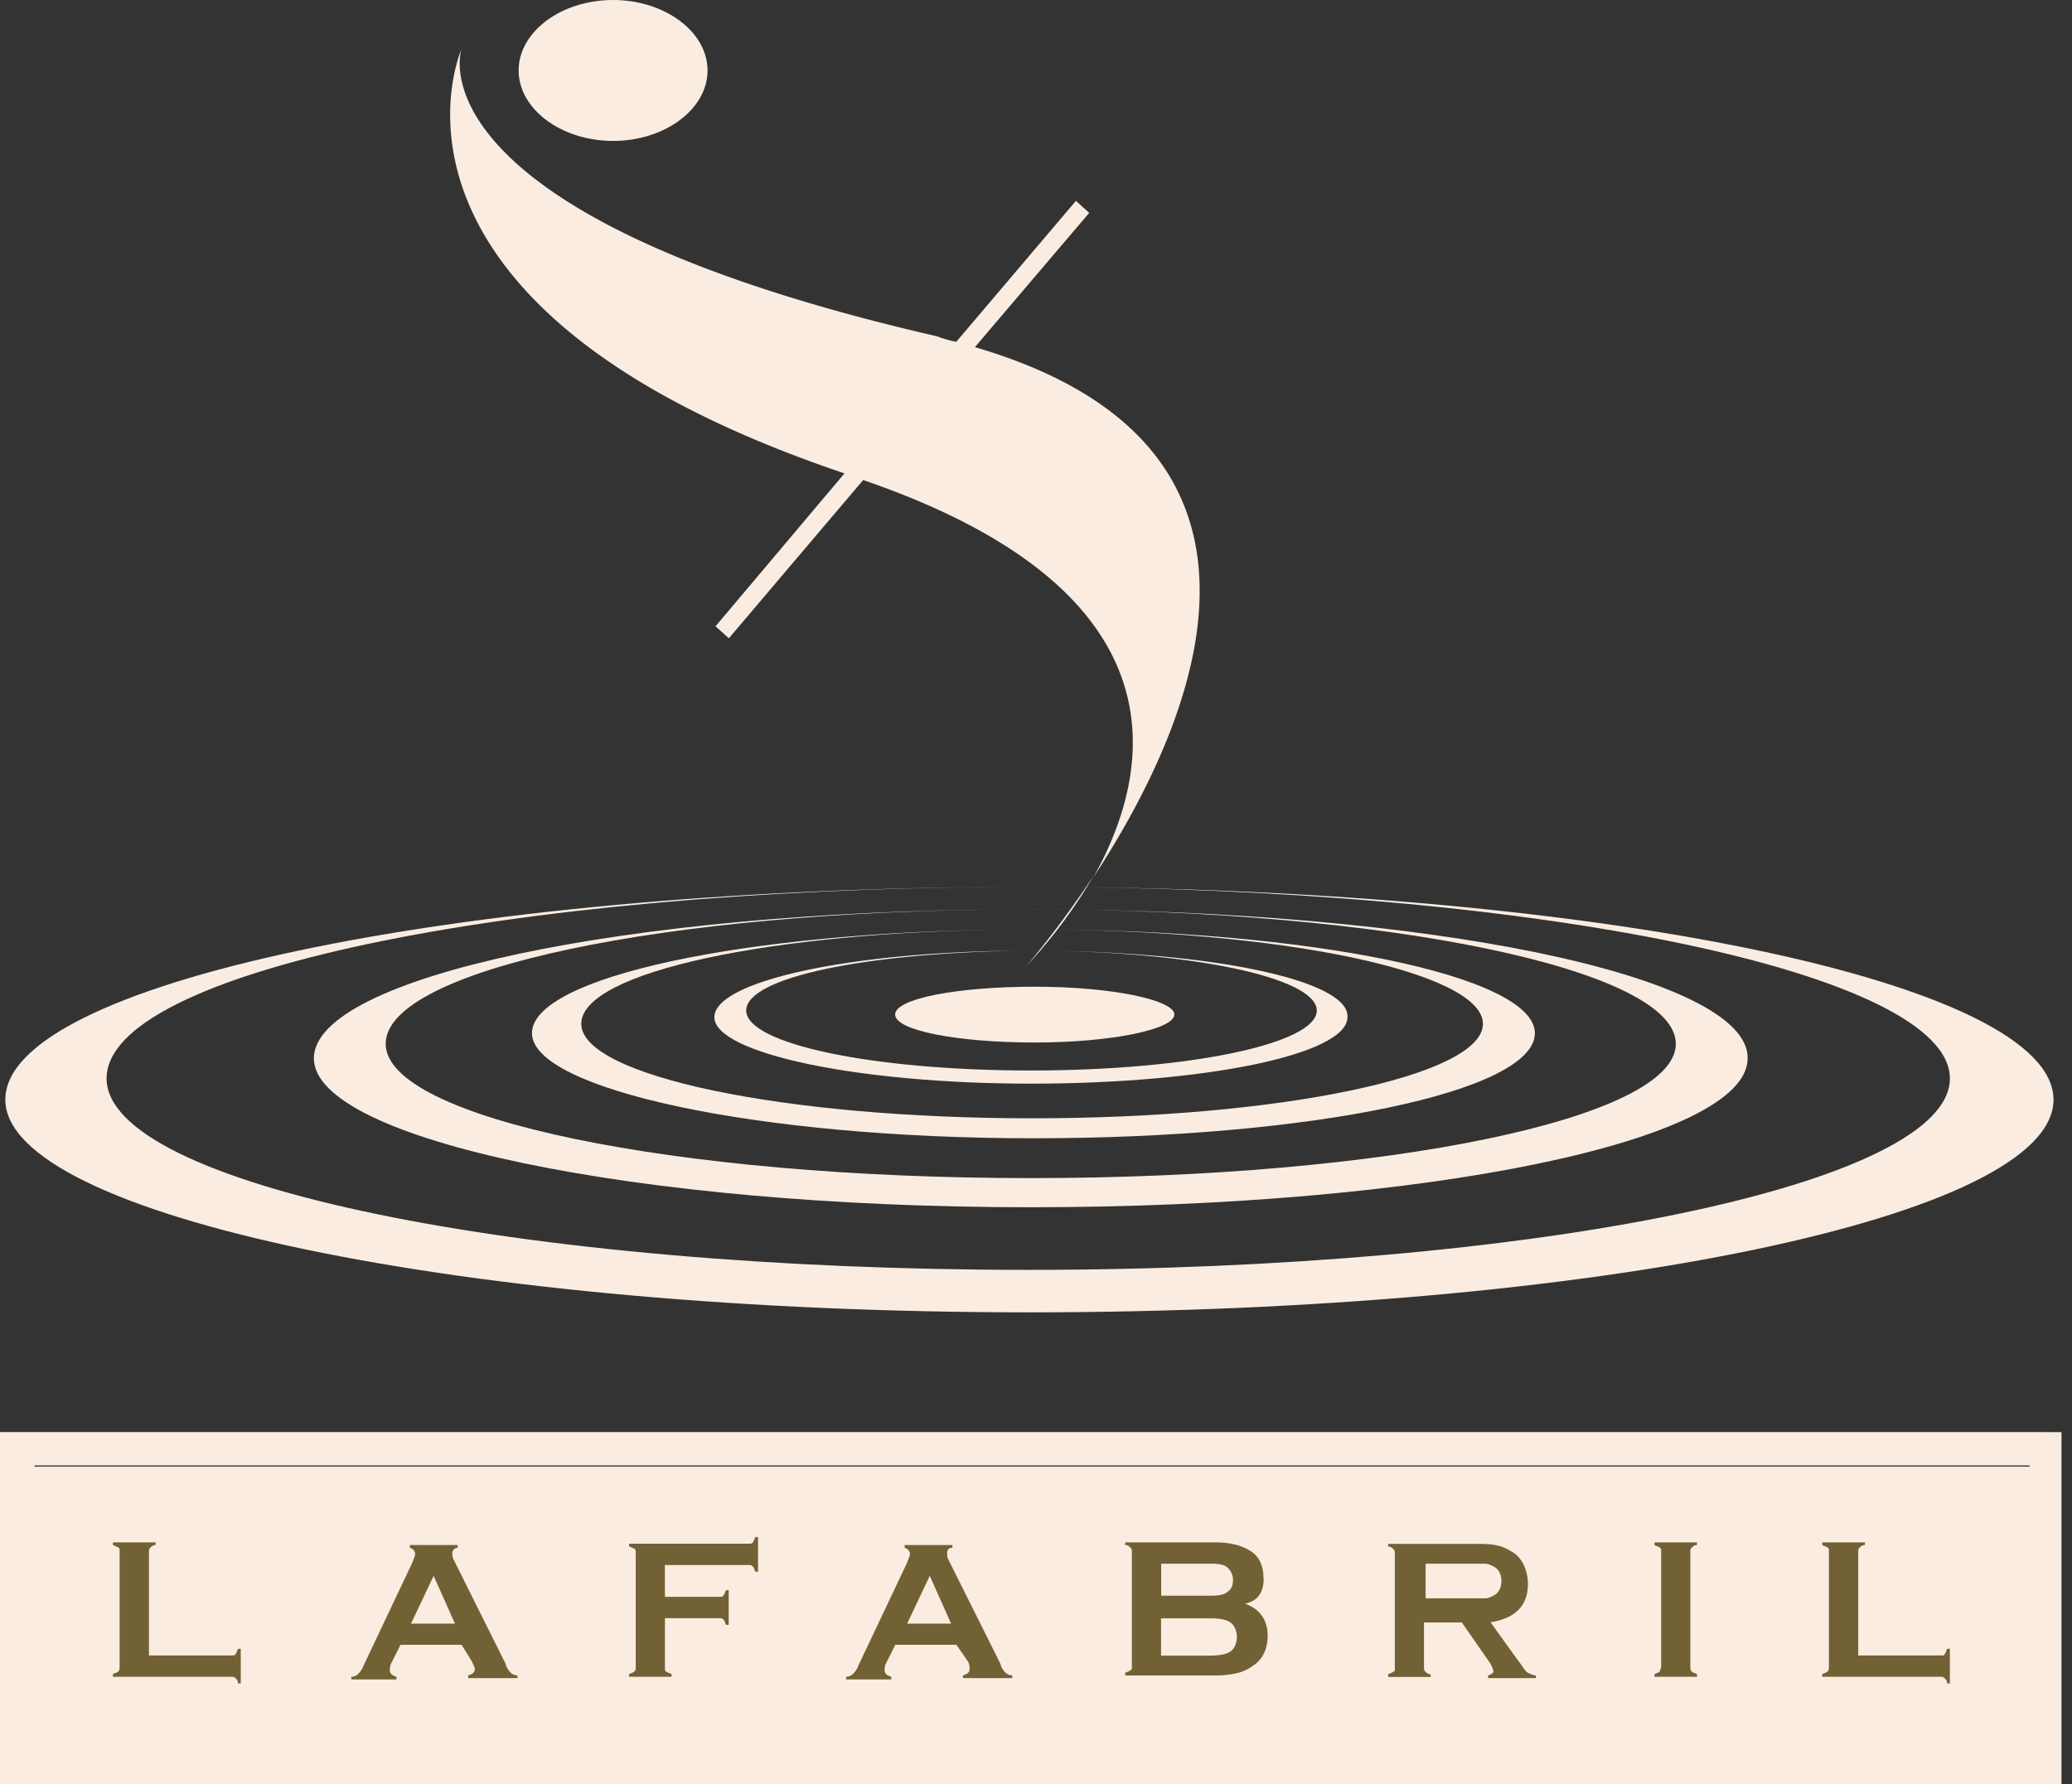
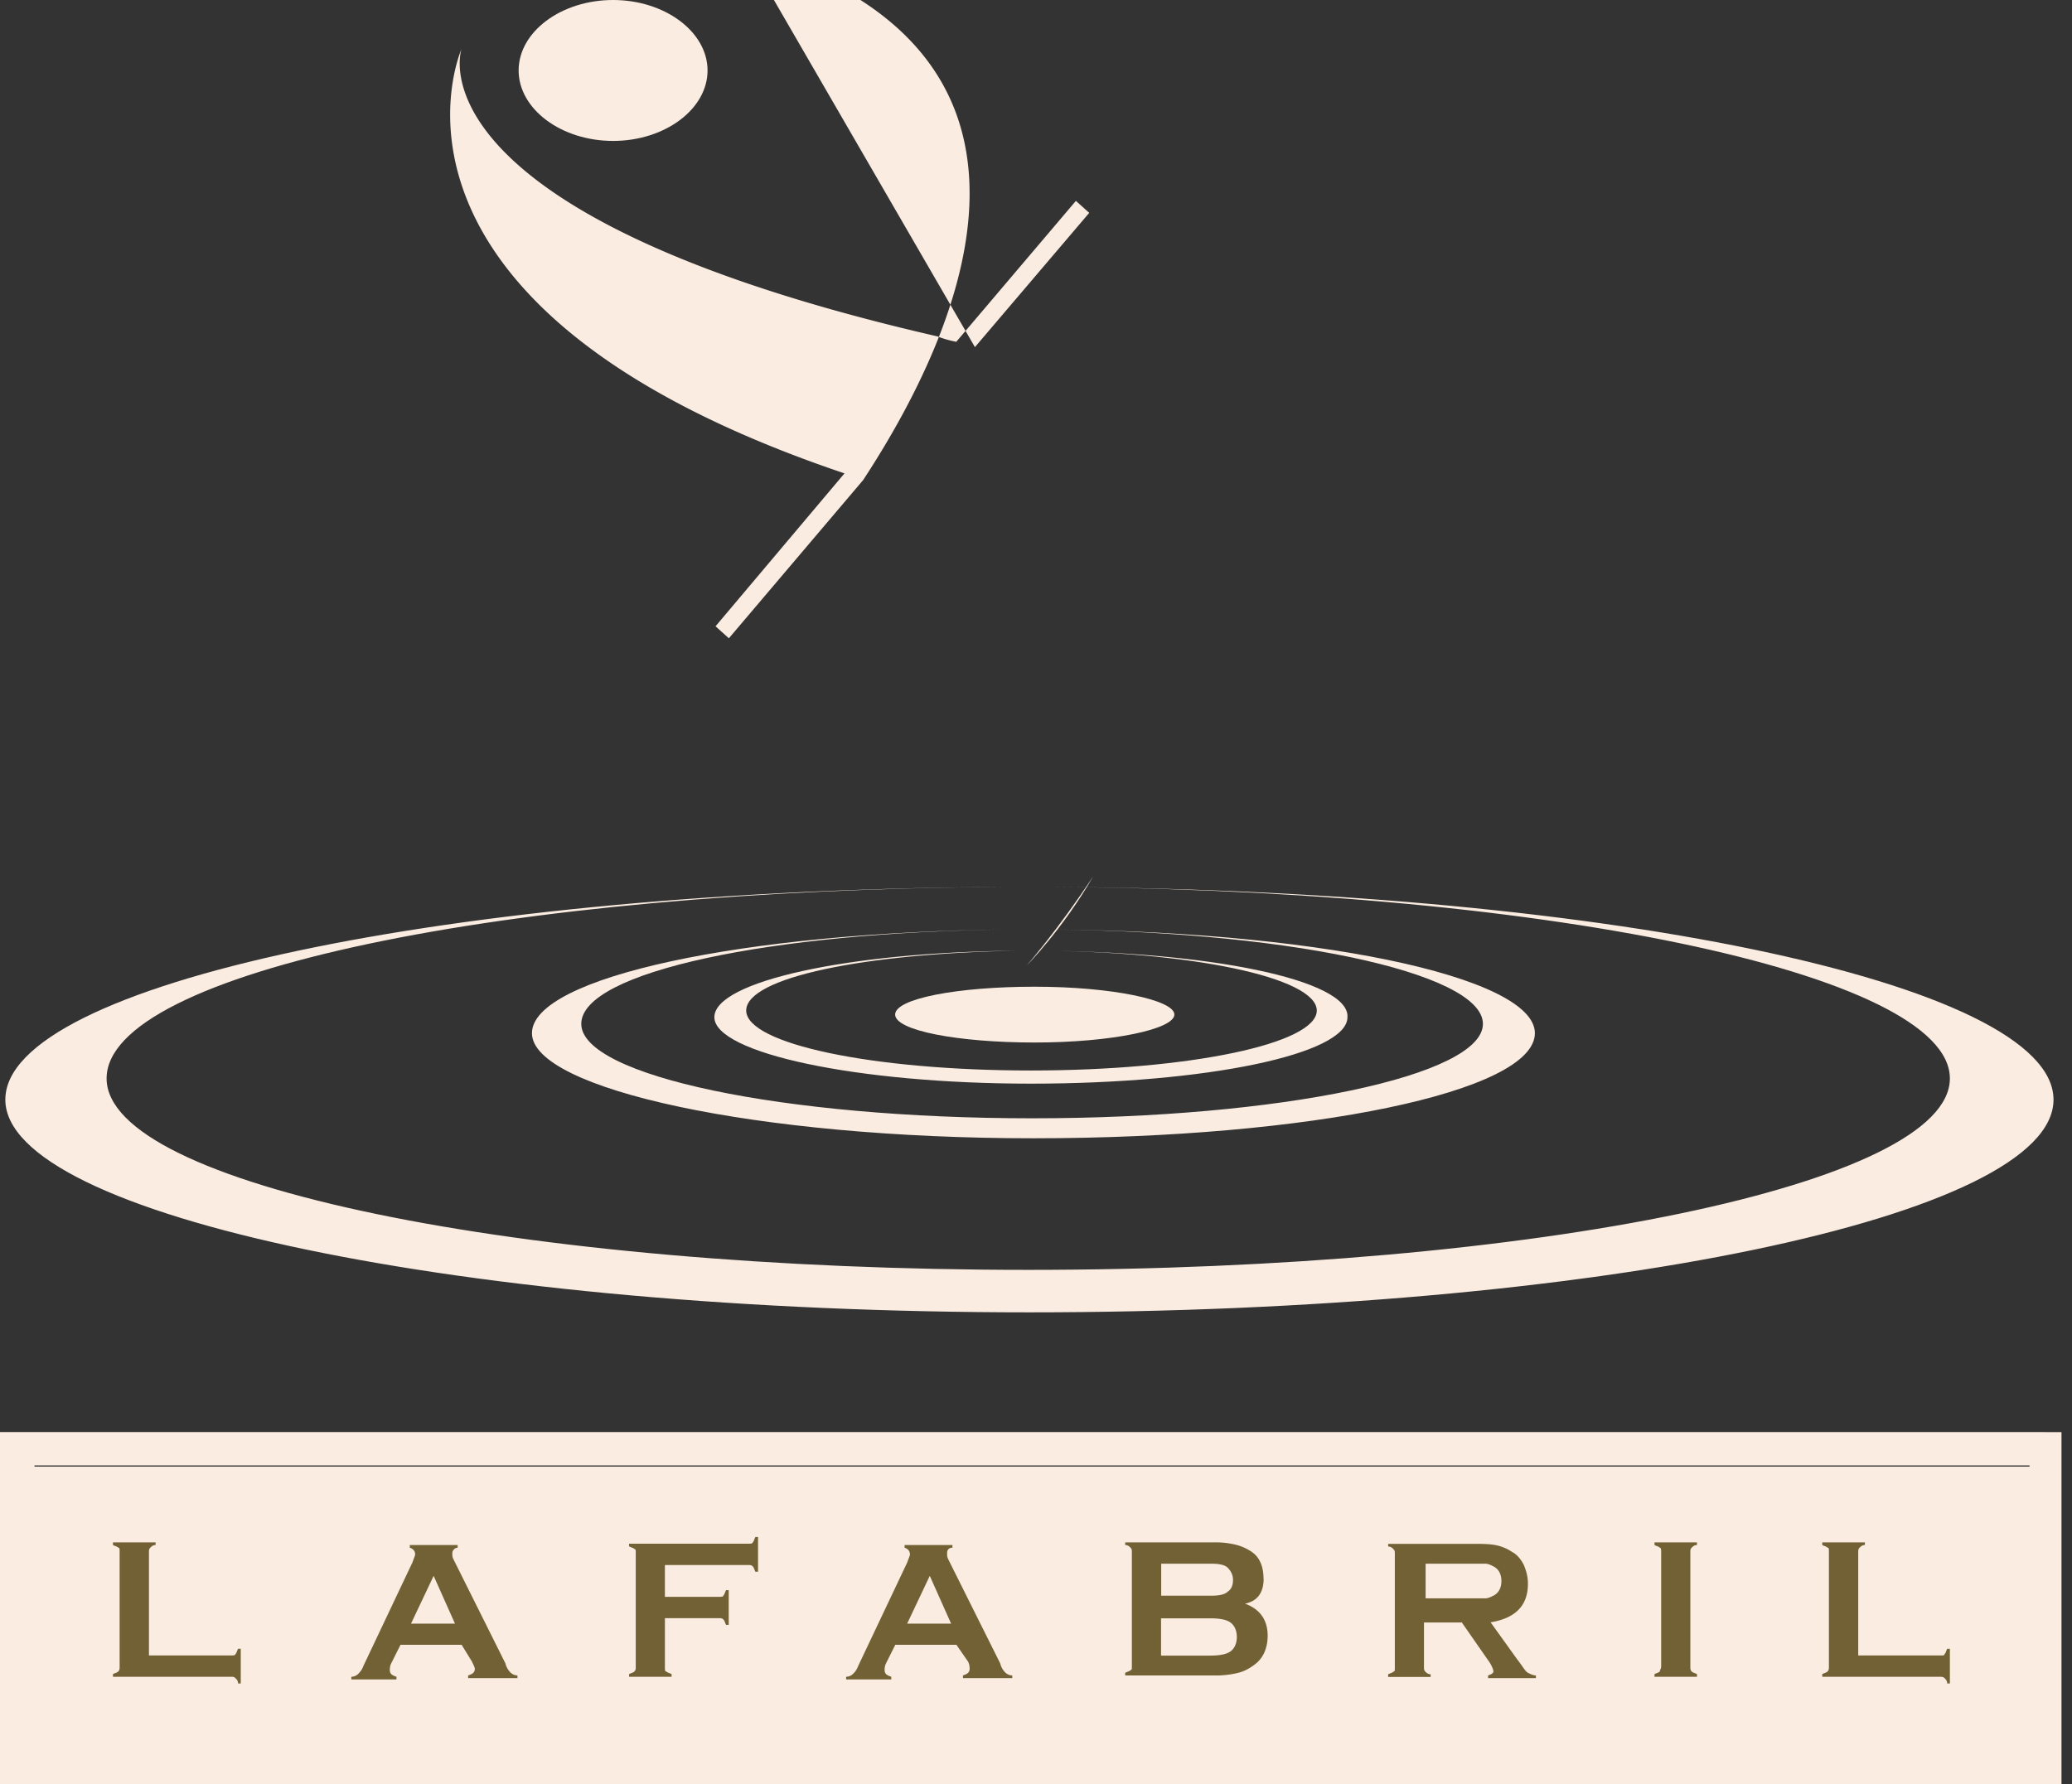
<svg xmlns="http://www.w3.org/2000/svg" width="101" height="87" fill="none">
  <rect width="100%" height="100%" fill="#333333" stroke="none" />
  <path fill="#FAECE0" d="M99.262 71.505H1.364V86.61h97.898V71.505Z" />
  <path fill="#FAECE0" d="M98.865 85.383H1.682V71.448H98.93v13.935h-.065Zm.844-15.56H0V87h100.488V69.824h-.779ZM50.18 43.244c24.768 0 44.867 4.214 44.867 9.338 0 5.124-20.1 9.332-44.925 9.332-24.827 0-44.926-4.15-44.926-9.332 0-5.181 19.45-9.208 43.764-9.338-26.985.13-48.7 4.727-48.7 10.37 0 5.644 22.365 10.371 49.92 10.371 27.553 0 49.919-4.67 49.919-10.37 0-5.702-22.366-10.371-49.92-10.371Z" />
-   <path fill="#FAECE0" d="M50.31 44.34c17.305 0 31.378 2.924 31.378 6.554 0 3.63-14.066 6.546-31.444 6.546S18.8 54.524 18.8 50.894c0-3.63 13.611-6.481 30.6-6.553-18.93.065-34.1 3.305-34.1 7.26 0 3.955 15.624 7.26 34.944 7.26s34.945-3.24 34.945-7.26c.064-4.02-15.56-7.26-34.88-7.26Z" />
  <path fill="#FAECE0" d="M50.31 45.315c12.123 0 21.975 2.079 21.975 4.605 0 2.526-9.851 4.604-21.976 4.604-12.124 0-21.975-2.071-21.975-4.604 0-2.534 9.266-4.475 20.87-4.605-12.968.13-23.274 2.331-23.274 5.06 0 2.727 10.956 5.123 24.444 5.123s24.444-2.266 24.444-5.124c0-2.785-10.956-5.059-24.509-5.059Z" />
  <path fill="#FAECE0" d="M50.31 46.354c7.65 0 13.877 1.3 13.877 2.916 0 1.616-6.22 2.923-13.943 2.923-7.722 0-13.87-1.3-13.87-2.923 0-1.624 5.838-2.786 13.163-2.916-8.17.065-14.715 1.494-14.715 3.24 0 1.747 6.935 3.241 15.43 3.241 8.494 0 15.43-1.422 15.43-3.24.13-1.819-6.806-3.24-15.366-3.24" />
  <path fill="#FAECE0" d="M57.245 49.465c0 .714-3.046 1.364-6.806 1.364-3.76 0-6.806-.585-6.806-1.364 0-.78 3.046-1.357 6.806-1.357 3.76 0 6.806.65 6.806 1.357Zm-7.195-2.396s1.746-1.754 3.24-4.345c-1.754 2.656-3.24 4.345-3.24 4.345Z" />
-   <path fill="#FAECE0" d="m47.523 16.924 5.572-6.546-.65-.584-5.83 6.87a4.786 4.786 0 0 1-.91-.26c-25.996-5.968-23.21-14.008-23.21-14.008S16.924 14.91 41.165 23.08l-6.286 7.455.65.585 6.546-7.715C57.959 28.853 56.205 37.6 53.29 42.789c4.67-7.13 11.085-20.936-5.774-25.865" />
+   <path fill="#FAECE0" d="m47.523 16.924 5.572-6.546-.65-.584-5.83 6.87a4.786 4.786 0 0 1-.91-.26c-25.996-5.968-23.21-14.008-23.21-14.008S16.924 14.91 41.165 23.08l-6.286 7.455.65.585 6.546-7.715c4.67-7.13 11.085-20.936-5.774-25.865" />
  <path fill="#FAECE0" d="M34.49 3.435c0 1.884-2.079 3.436-4.605 3.436-2.526 0-4.604-1.552-4.604-3.436C25.28 1.552 27.352 0 29.885 0s4.605 1.559 4.605 3.435Z" />
  <path fill="#716134" d="M7.26 80.714h4.02c.065 0 .195 0 .195-.065.065-.065.065-.13.13-.26h.13v1.69h-.13c0-.13-.065-.196-.13-.26-.065-.066-.13-.066-.195-.066H5.506v-.13c.13-.065.195-.065.26-.13.065-.064.065-.13.065-.26v-5.578c0-.13 0-.195-.065-.195-.065-.065-.13-.065-.26-.13v-.13h2.079v.13c-.13 0-.195.065-.26.13s-.065.13-.065.26v4.994Zm15.755.325c.065.13.13.26.13.324 0 .195-.13.26-.325.325v.13h2.403v-.13a.496.496 0 0 1-.325-.13.91.91 0 0 1-.26-.454l-2.525-5.06c-.065-.13-.065-.194-.065-.324s.13-.26.26-.26v-.13h-2.332v.13c.195.065.26.195.26.325 0 .065-.065.195-.13.39l-2.396 5.059c-.065.194-.195.324-.26.39a.496.496 0 0 1-.324.13v.129h2.2v-.13c-.194-.065-.324-.13-.324-.325 0-.065 0-.194.065-.324l.455-.91h2.98l.52.845h-.007Zm-2.98-1.877 1.103-2.33 1.04 2.33h-2.144Zm12.376-.259v2.395c0 .13 0 .195.065.195.065.065.13.065.26.13v.13h-2.071v-.13c.13-.065.195-.065.26-.13.064-.065.064-.13.064-.194v-5.58c0-.129 0-.194-.065-.194-.064-.065-.13-.065-.26-.13v-.13h5.832c.065 0 .195 0 .195-.065.065-.065.065-.13.13-.26h.13v1.69h-.13c-.065-.13-.065-.196-.13-.26-.065-.066-.13-.066-.195-.066H32.41v1.552h2.656c.065 0 .195 0 .195-.065.065-.065.065-.13.13-.26h.13v1.69h-.13c-.065-.13-.065-.196-.13-.26-.065-.066-.13-.066-.195-.066H32.41v.008Zm14.788 2.136c.065.13.065.26.065.324 0 .195-.13.26-.325.325v.13h2.403v-.13a.496.496 0 0 1-.325-.13.91.91 0 0 1-.26-.454l-2.525-5.06c-.065-.13-.065-.194-.065-.324s.065-.26.26-.26v-.13h-2.332v.13c.195.065.26.195.26.325 0 .065-.065.195-.13.39l-2.396 5.059a.997.997 0 0 1-.26.39.496.496 0 0 1-.324.13v.129h2.2v-.13c-.194-.065-.324-.13-.324-.325 0-.065 0-.194.065-.324l.455-.91h2.98l.585.845h-.007Zm-2.98-1.877 1.103-2.33 1.04 2.33h-2.144Zm12.376-.259h2.403c.455 0 .78.065.967.195.195.13.325.39.325.714 0 .325-.13.585-.325.715-.194.13-.52.194-.967.194h-2.403v-1.818Zm4.994-1.949c0-.584-.195-1.04-.584-1.299a2.445 2.445 0 0 0-.708-.325 4.073 4.073 0 0 0-1.039-.13h-4.41v.13c.13 0 .196.065.26.13.065.065.065.13.065.195v5.579c0 .13 0 .195-.065.195-.064.065-.13.065-.26.13v.13h4.475c.39 0 .78-.065 1.04-.13s.519-.195.779-.39c.454-.325.65-.844.65-1.422 0-.78-.39-1.299-1.105-1.559.65-.13.91-.584.91-1.234m-4.995-.714h2.461c.39 0 .65.065.78.195s.26.324.26.584c0 .26-.065.455-.26.585-.13.13-.39.195-.78.195h-2.46v-1.56Zm14.644 2.85 1.356 1.949c.13.195.195.39.195.454 0 .065-.065.13-.26.195v.13h2.331v-.13c-.13 0-.26-.065-.39-.13s-.26-.324-.519-.65l-1.299-1.81c1.17-.195 1.819-.78 1.819-1.877 0-.325-.065-.585-.195-.91-.13-.26-.325-.519-.585-.649a2.168 2.168 0 0 0-.78-.325c-.324-.065-.714-.065-1.168-.065h-4.085v.13c.13 0 .195.065.26.13s.065.13.065.195v5.579c0 .13 0 .195-.065.195-.065.065-.13.065-.26.13v.13h2.071v-.13c-.13 0-.195-.065-.26-.13s-.065-.13-.065-.195v-2.201h1.819l.015-.015Zm-1.754-2.85h2.915c.13 0 .26.065.39.13.26.13.39.39.39.714 0 .325-.13.584-.39.714-.13.065-.26.13-.39.13h-2.915V76.24Zm11.482 4.994v-5.579c0-.065 0-.195-.065-.195-.065-.065-.13-.065-.26-.13v-.13h2.071v.13c-.13 0-.194.065-.26.13-.064.065-.064.13-.064.195v5.579c0 .13 0 .195.065.26.065.064.13.064.26.13v.13h-2.072v-.13c.13-.066.195-.066.26-.13 0-.065.065-.13.065-.26Zm9.598-.52h4.02c.13 0 .195 0 .195-.065.065-.065.065-.13.13-.26h.13v1.69h-.13c0-.13-.065-.196-.13-.26-.065-.066-.13-.066-.26-.066h-5.701v-.13c.13-.065.195-.065.26-.13.065-.064.065-.13.065-.26v-5.578c0-.13 0-.195-.065-.195-.065-.065-.13-.065-.26-.13v-.13h2.078v.13c-.13 0-.194.065-.26.13-.064.065-.064.13-.064.26v4.994h-.008Z" />
</svg>